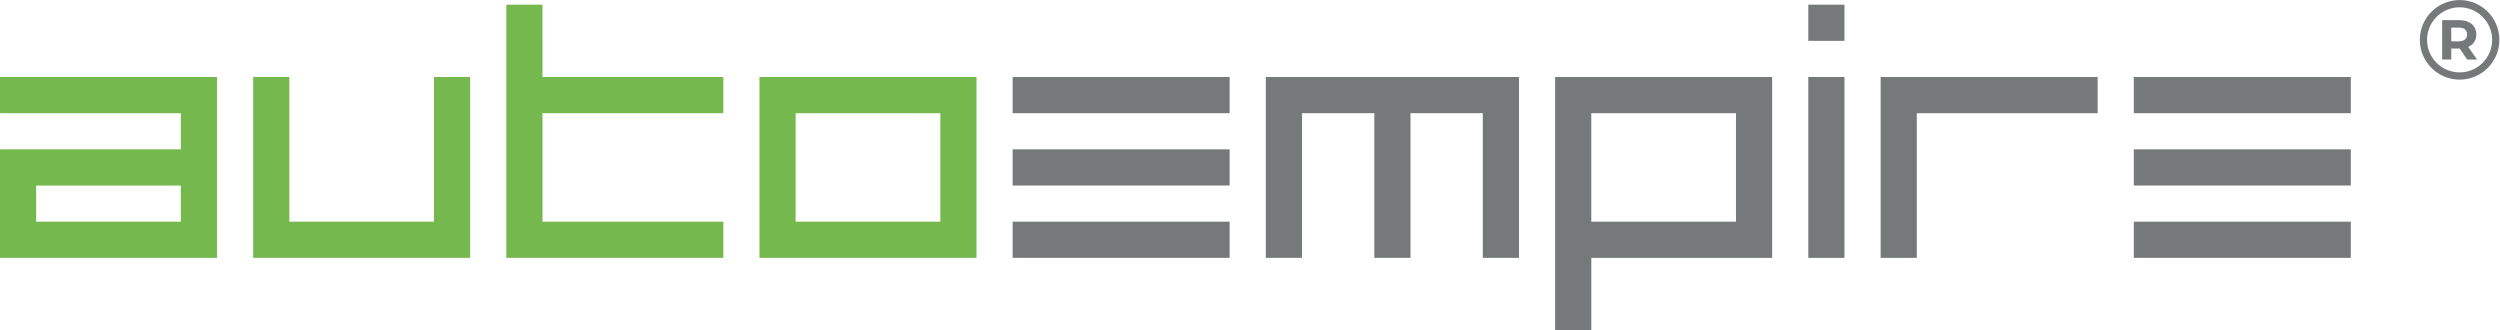
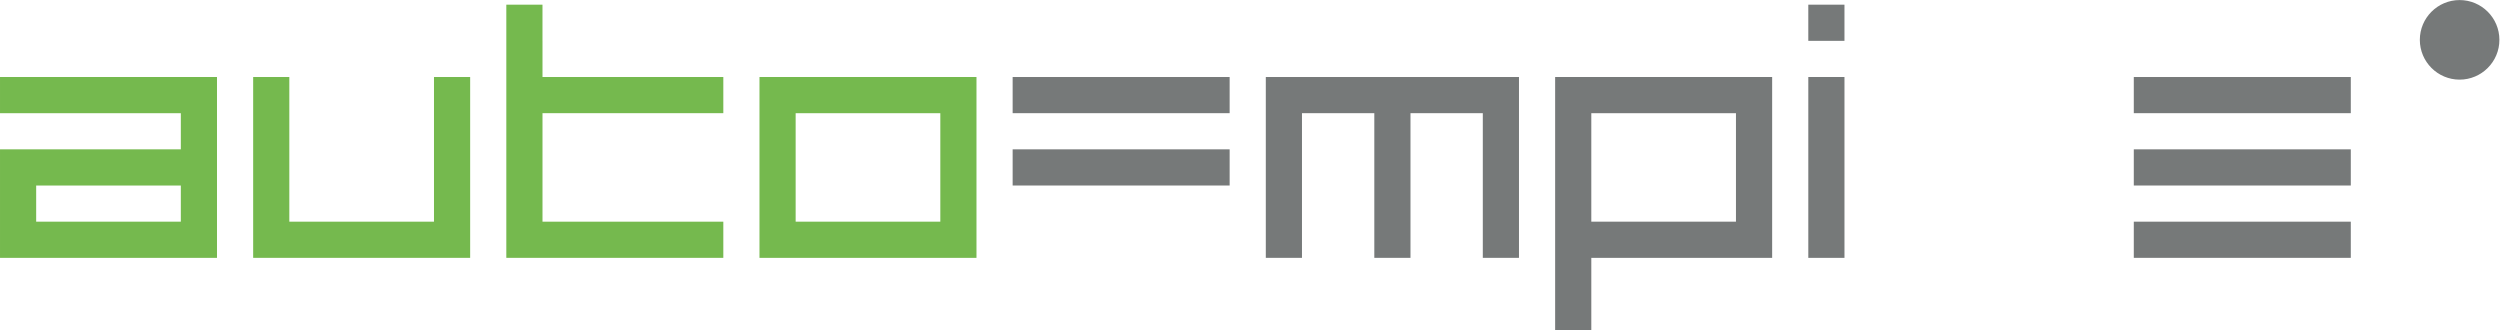
<svg xmlns="http://www.w3.org/2000/svg" viewBox="0 0 434.413 57.373" height="57.373" width="434.413" xml:space="preserve" id="svg2" version="1.1">
  <defs id="defs6" />
  <g transform="matrix(1.333,0,0,-1.333,0,57.373)" id="g10">
    <g transform="scale(0.1)" id="g12">
      <path id="path14" style="fill:#75b94e;fill-opacity:1;fill-rule:nonzero;stroke:none" d="M 188.582,141.438 H 47.152 v 47.14 H 235.715 v -47.14 z M 235.73,330.02 H 0.004 V 282.871 H 235.715 V 235.73 H 188.582 141.441 141.43 94.289 47.152 47.141 0.004 V 188.578 141.438 141.43 94.289 H 47.141 h 0.012 47.137 47.141 0.011 47.141 47.133 0.015 47.137 v 47.141 0.008 47.14 47.141 0.011 47.141 47.149 H 235.73" />
      <path id="path16" style="fill:#767979;fill-opacity:1;fill-rule:nonzero;stroke:none" d="m 1555.78,330.02 h -235.73 v -47.149 h 282.87 v 47.149 h -47.14" />
-       <path id="path18" style="fill:#767979;fill-opacity:1;fill-rule:nonzero;stroke:none" d="M 1555.78,141.438 H 1320.05 V 94.289 h 282.87 v 47.149 h -47.14" />
      <path id="path20" style="fill:#767979;fill-opacity:1;fill-rule:nonzero;stroke:none" d="m 1555.78,235.73 h -235.73 v -47.152 h 282.87 v 47.152 h -47.14" />
      <path id="path22" style="fill:#767979;fill-opacity:1;fill-rule:nonzero;stroke:none" d="m 3017.26,330.02 h -235.72 v -47.149 h 282.88 v 47.149 h -47.16" />
      <path id="path24" style="fill:#767979;fill-opacity:1;fill-rule:nonzero;stroke:none" d="M 3017.26,141.438 H 2781.54 V 94.289 h 282.88 v 47.149 h -47.16" />
      <path id="path26" style="fill:#767979;fill-opacity:1;fill-rule:nonzero;stroke:none" d="m 3017.26,235.73 h -235.72 v -47.152 h 282.88 v 47.152 h -47.16" />
      <path id="path28" style="fill:#767979;fill-opacity:1;fill-rule:nonzero;stroke:none" d="M 1932.94,330.02 H 1791.5 v 0 h -141.44 v -47.149 -47.141 -0.011 -47.141 -47.14 -0.008 -47.141 h 47.15 v 47.141 0.008 47.14 47.141 0.011 47.141 h 47.14 0.01 47.14 v -47.141 -0.011 -47.141 -47.14 -0.008 -47.141 h 47.15 v 47.141 0.008 47.14 47.141 0.011 47.141 h 47.14 47.13 v -47.141 -0.011 -47.141 -47.14 -0.008 -47.141 h 47.16 v 47.141 0.008 47.14 47.141 0.011 47.141 47.149 h -47.14" />
      <path id="path30" style="fill:#75b94e;fill-opacity:1;fill-rule:nonzero;stroke:none" d="m 1225.76,141.438 h -188.58 v 141.433 h 188.58 l 0.01,0.008 v -0.008 -47.141 -0.011 -47.141 -47.14 -0.008 -0.004 z m 0.01,188.582 H 990.031 V 94.289 h 282.879 v 47.141 0.008 47.14 47.141 0.011 47.141 47.149 h -47.14" />
-       <path id="path32" style="fill:#767979;fill-opacity:1;fill-rule:nonzero;stroke:none" d="M 2687.26,330.02 H 2451.53 V 94.289 h 47.14 v 47.141 0.008 47.14 47.141 0.011 47.141 h 47.14 47.14 0.01 47.14 47.14 0.02 47.14 v 47.149 h -47.14" />
      <path id="path34" style="fill:#767979;fill-opacity:1;fill-rule:nonzero;stroke:none" d="m 2262.94,235.719 v -94.281 h -188.57 v 141.433 h 47.14 0.01 47.13 47.14 0.02 47.13 V 235.73 Z m 0.01,94.301 H 2027.22 V 0 h 47.15 v 47.137 0.012 47.141 h 47.14 0.01 47.13 47.14 0.02 47.13 0.01 47.15 v 47.141 0.008 47.14 47.141 0.011 47.141 47.149 h -47.15" />
      <path id="path36" style="fill:#767979;fill-opacity:1;fill-rule:nonzero;stroke:none" d="m 2357.24,377.156 h 47.14 v 47.153 h -47.14 v -47.153" />
      <path id="path38" style="fill:#767979;fill-opacity:1;fill-rule:nonzero;stroke:none" d="M 2357.24,330.02 V 94.289 h 47.15 V 330.02 h -47.15" />
      <path id="path40" style="fill:#75b94e;fill-opacity:1;fill-rule:nonzero;stroke:none" d="M 565.734,330.02 V 141.438 H 377.156 V 330.02 h -47.148 v -47.149 -47.141 -0.011 -47.141 -47.14 -0.008 -47.141 h 47.148 47.153 47.14 47.137 0.012 47.136 47.149 v 47.141 0.008 47.14 47.141 0.011 47.141 47.149 h -47.149" />
      <path id="path42" style="fill:#75b94e;fill-opacity:1;fill-rule:nonzero;stroke:none" d="m 707.18,235.719 v 47.152 h 235.715 v 47.149 h -47.141 -0.012 -47.137 -47.136 -0.012 -47.137 -47.14 v 47.136 h -0.02 v 47.153 h -47.137 v -47.153 -47.136 -0.016 -47.133 -47.141 -0.011 -47.141 -47.14 -0.008 -47.141 h 47.137 0.02 47.14 47.137 0.012 47.136 47.137 0.012 47.141 v 47.149 h -47.141 -0.012 -47.137 -47.136 -0.012 -47.137 -47.14 v 47.14 47.141" />
-       <path id="path44" style="fill:#767979;fill-opacity:1;fill-rule:nonzero;stroke:none" d="m 3206.26,420.898 c -23.4,0 -42.43,-19.035 -42.43,-42.433 0,-23.402 19.03,-42.438 42.43,-42.438 23.4,0 42.43,19.036 42.43,42.438 0,23.398 -19.03,42.433 -42.43,42.433 z m 0,-94.3 c -28.6,0 -51.85,23.265 -51.85,51.867 0,28.594 23.25,51.859 51.85,51.859 28.61,0 51.87,-23.265 51.87,-51.859 0,-28.602 -23.26,-51.867 -51.87,-51.867" />
-       <path id="path46" style="fill:#767979;fill-opacity:1;fill-rule:nonzero;stroke:none" d="m 3216.23,352.793 -9.89,14.305 h -10.93 v -14.305 h -11.88 v 51.336 h 22.22 c 4.55,0 8.49,-0.75 11.84,-2.274 3.36,-1.515 5.94,-3.667 7.74,-6.457 1.82,-2.777 2.72,-6.082 2.72,-9.902 0,-3.805 -0.92,-7.094 -2.75,-9.859 -1.84,-2.766 -4.44,-4.875 -7.82,-6.336 L 3229,352.793 Z m -3,39.355 c -1.86,1.532 -4.58,2.305 -8.13,2.305 h -9.69 v -17.89 h 9.69 c 3.55,0 6.27,0.781 8.13,2.343 1.87,1.563 2.79,3.762 2.79,6.59 0,2.887 -0.92,5.098 -2.79,6.652" />
+       <path id="path44" style="fill:#767979;fill-opacity:1;fill-rule:nonzero;stroke:none" d="m 3206.26,420.898 z m 0,-94.3 c -28.6,0 -51.85,23.265 -51.85,51.867 0,28.594 23.25,51.859 51.85,51.859 28.61,0 51.87,-23.265 51.87,-51.859 0,-28.602 -23.26,-51.867 -51.87,-51.867" />
    </g>
  </g>
</svg>